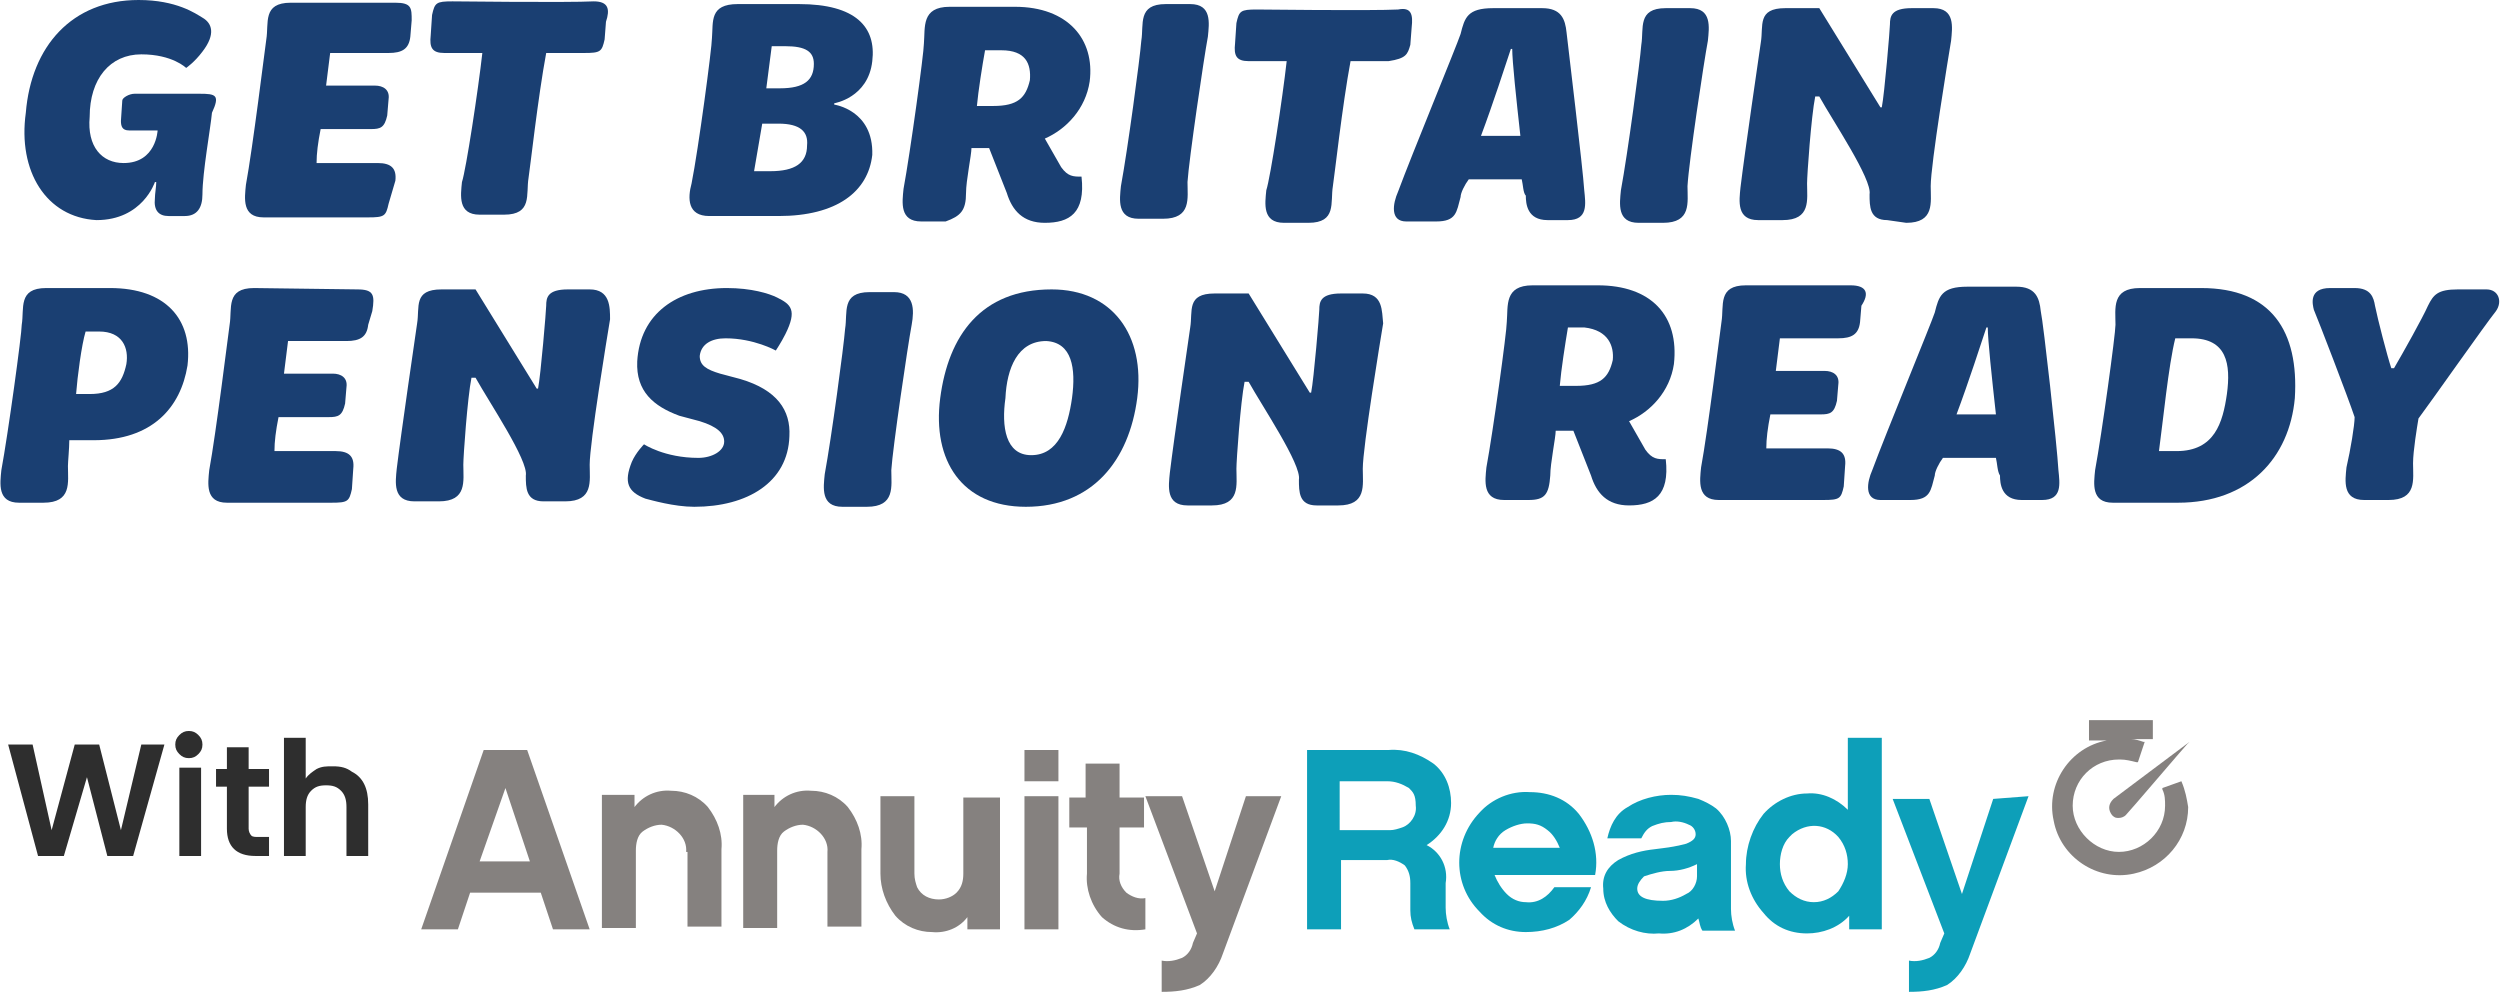
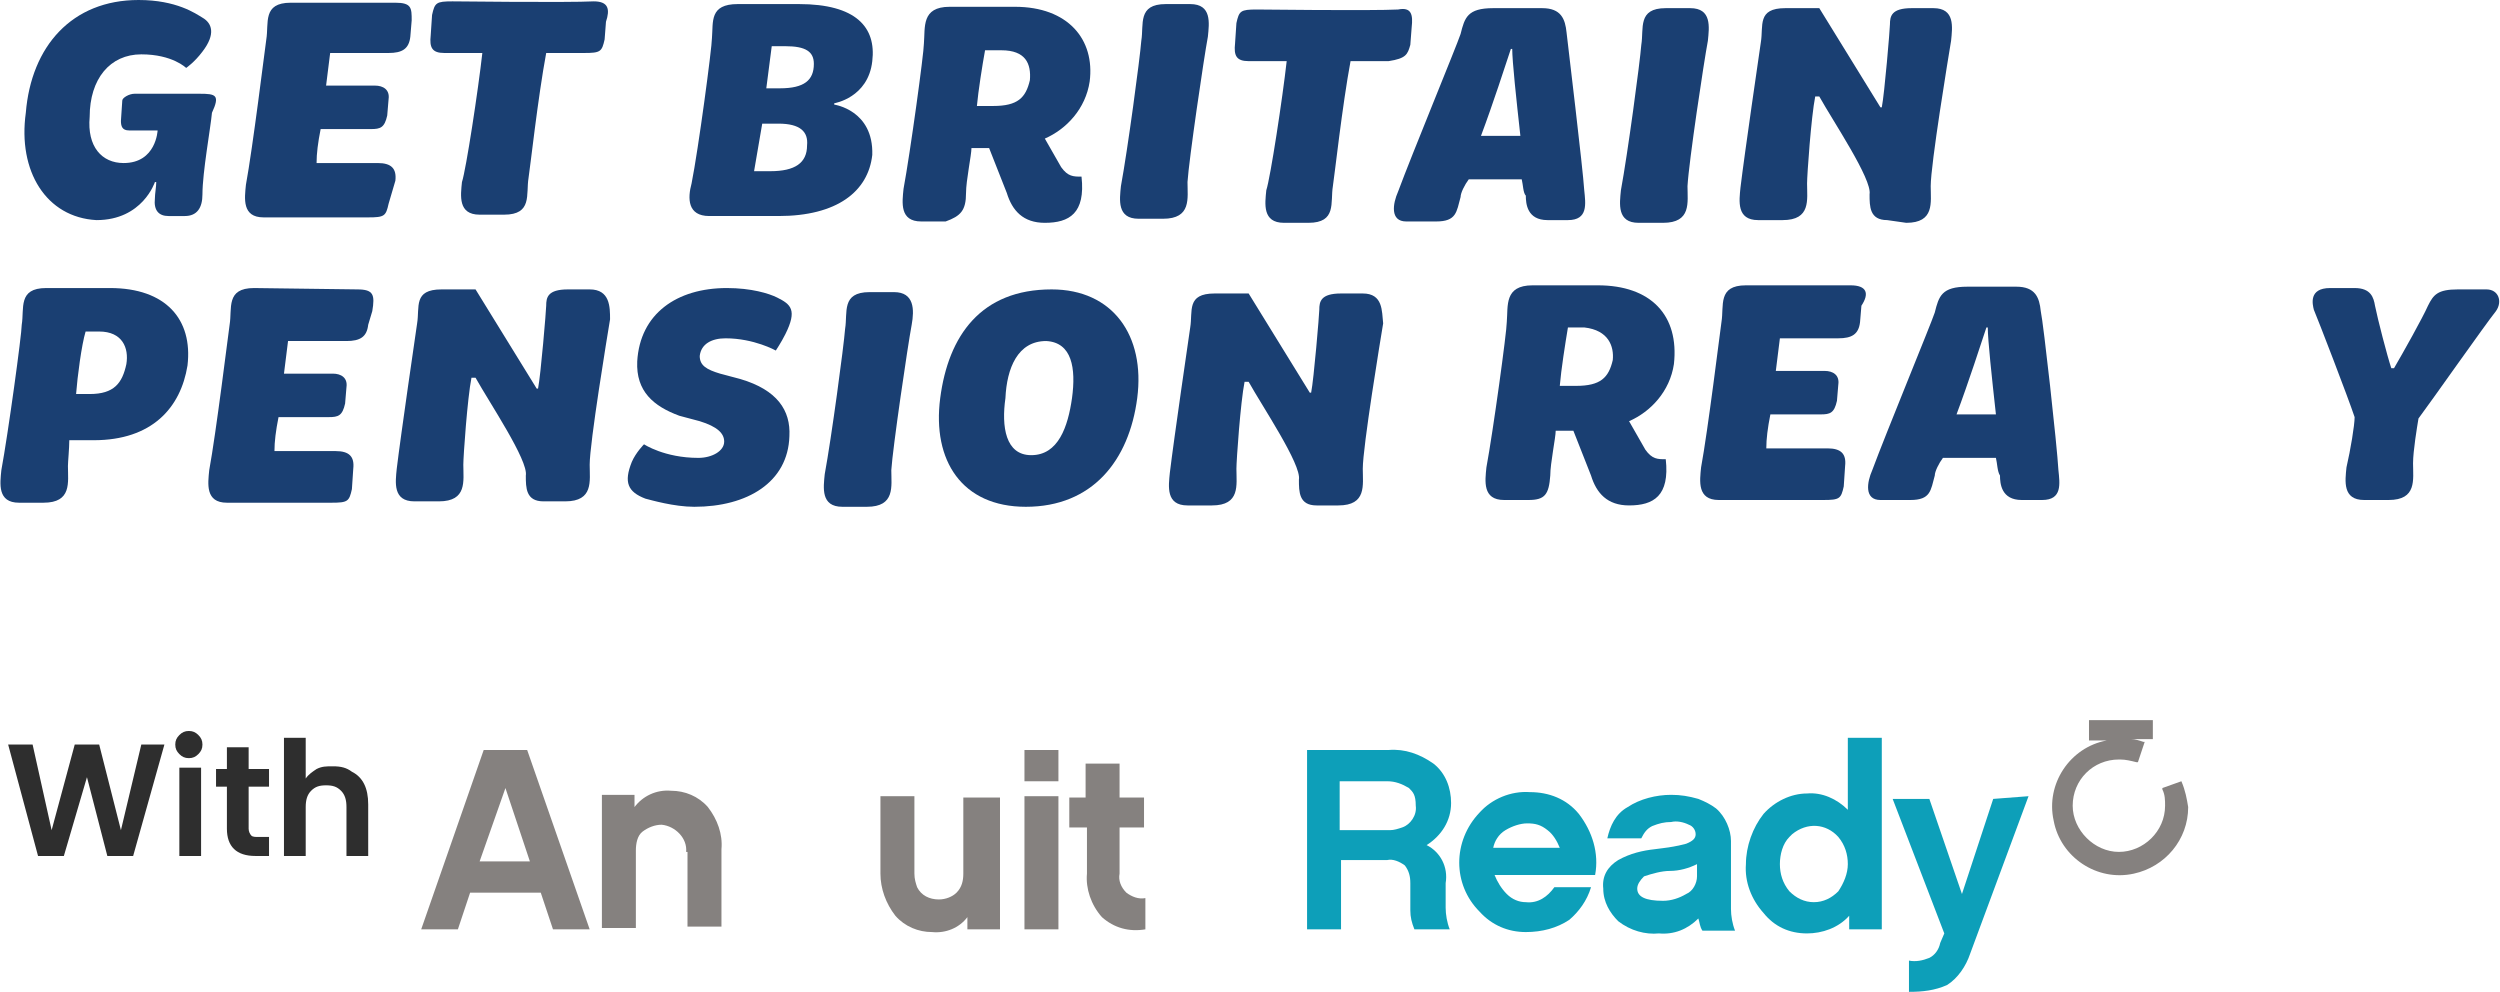
<svg xmlns="http://www.w3.org/2000/svg" version="1.1" id="Layer_1" x="0px" y="0px" viewBox="0 0 184 73" style="enable-background:new 0 0 184 73;" xml:space="preserve">
  <style type="text/css">
	.st0{fill:#85817F;}
	.st1{fill:#0D9FB9;}
	.st2{fill:#1A3F72;}
	.st3{fill:#2E2E2E;}
</style>
  <g id="logo-col">
    <path id="Path_1" class="st0" d="M39.8,65.7h-5.2l-0.9,2.7H31l4.6-13.2h3.2l4.6,13.2h-2.7L39.8,65.7z M39,63.4L37.2,58l-1.9,5.4H39   z" />
    <path id="Path_2" class="st0" d="M50.5,62.7c0.1-1-0.8-1.9-1.8-2c-0.5,0-1,0.2-1.4,0.5s-0.5,0.9-0.5,1.4v5.7h-2.5v-9.8h2.4v0.9   c0.6-0.8,1.6-1.3,2.7-1.2c1,0,2,0.4,2.7,1.2c0.7,0.9,1.1,2,1,3.1v5.7h-2.5V62.7L50.5,62.7L50.5,62.7z" />
-     <path id="Path_3" class="st0" d="M60.9,62.7c0.1-1-0.8-1.9-1.8-2c-0.5,0-1,0.2-1.4,0.5s-0.5,0.9-0.5,1.4v5.7h-2.5v-9.8H57v0.9   c0.6-0.8,1.6-1.3,2.7-1.2c1,0,2,0.4,2.7,1.2c0.7,0.9,1.1,2,1,3.1v5.7h-2.5V62.7z" />
    <path id="Path_4" class="st0" d="M73.6,58.6v9.8h-2.4v-0.9c-0.6,0.8-1.6,1.2-2.6,1.1c-1,0-2-0.4-2.7-1.2c-0.7-0.9-1.1-2-1.1-3.1   v-5.7h2.5v5.7c0,0.4,0.1,0.7,0.2,1c0.3,0.6,0.9,0.9,1.6,0.9c0.5,0,1-0.2,1.3-0.5c0.4-0.4,0.5-0.9,0.5-1.4v-5.6H73.6z" />
    <path id="Path_5" class="st0" d="M77.9,55.2v2.3h-2.5v-2.3C75.4,55.2,77.9,55.2,77.9,55.2z M77.9,58.6v9.8h-2.5v-9.8H77.9z" />
    <path id="Path_6" class="st0" d="M80,64.3v-3.4h-1.3v-2.2h1.2v-2.5h2.5v2.5h1.8v2.2h-1.8v3.4c-0.1,0.5,0.1,1,0.5,1.4   c0.4,0.3,0.9,0.5,1.4,0.4v2.3c-1.2,0.2-2.3-0.1-3.2-0.9C80.3,66.6,79.9,65.4,80,64.3z" />
-     <path id="Path_7" class="st0" d="M94.3,58.6L90,70.2c-0.3,0.9-0.9,1.8-1.7,2.3c-0.9,0.4-1.8,0.5-2.8,0.5v-2.3c0.5,0.1,1,0,1.5-0.2   c0.4-0.2,0.7-0.6,0.8-1.1l0.3-0.7l-3.8-10.1h2.7l2.4,7l2.3-7H94.3L94.3,58.6z" />
    <path id="Path_8" class="st1" d="M106.4,66.8c0,0.5,0.1,1.1,0.3,1.6h-2.6c-0.2-0.5-0.3-0.9-0.3-1.4v-2c0-0.5-0.1-0.9-0.4-1.3   c-0.4-0.3-0.9-0.5-1.3-0.4h-3.4v5.1h-2.5V55.2h6c1.2-0.1,2.3,0.3,3.3,1c0.9,0.7,1.3,1.8,1.3,2.9c0,1.3-0.7,2.4-1.8,3.1   c1,0.5,1.6,1.6,1.4,2.8L106.4,66.8z M98.7,61.1h3.6c0.3,0,0.6-0.1,0.9-0.2c0.6-0.2,1.1-0.9,1-1.6c0-0.8-0.2-1-0.5-1.3   c-0.5-0.3-1-0.5-1.6-0.5h-3.5V61.1z" />
    <path id="Path_9" class="st1" d="M112.3,66.4c0.9,0.1,1.6-0.4,2.1-1.1h2.7c-0.3,1-0.9,1.8-1.6,2.4c-0.9,0.6-2,0.9-3.2,0.9   c-1.3,0-2.5-0.5-3.4-1.5c-2-2-2-5.2,0-7.3c0.9-1,2.3-1.6,3.7-1.5c1.4,0,2.7,0.5,3.6,1.6c1,1.3,1.5,2.9,1.2,4.5h-7.4   c0.2,0.5,0.5,1,0.9,1.4C111.3,66.2,111.8,66.4,112.3,66.4z M112.4,60.6c-0.5,0-1.1,0.2-1.6,0.5c-0.5,0.3-0.8,0.8-0.9,1.3h4.9   c-0.2-0.5-0.5-1-0.9-1.3C113.4,60.7,113,60.6,112.4,60.6z" />
    <path id="Path_10" class="st1" d="M118,65.4c-0.1-0.9,0.3-1.6,1.1-2.1c0.9-0.5,1.8-0.7,2.7-0.8c0.8-0.1,1.6-0.2,2.3-0.4   c0.5-0.2,0.7-0.4,0.7-0.7s-0.2-0.6-0.5-0.7c-0.4-0.2-0.9-0.3-1.3-0.2c-0.5,0-0.9,0.1-1.4,0.3c-0.4,0.2-0.6,0.5-0.8,0.9h-2.5   c0.2-0.9,0.6-1.8,1.5-2.3c0.9-0.6,2.1-0.9,3.2-0.9c0.7,0,1.3,0.1,2,0.3c0.5,0.2,0.9,0.4,1.3,0.7c0.7,0.6,1.1,1.6,1.1,2.4v5   c0,0.5,0.1,1.1,0.3,1.6h-2.4c-0.2-0.3-0.2-0.6-0.3-0.9c-0.8,0.8-1.8,1.2-2.9,1.1c-1,0.1-2.1-0.2-3-0.9   C118.5,67.2,118,66.4,118,65.4z M120.5,65.4c0,0.6,0.6,0.9,1.9,0.9c0.6,0,1.2-0.2,1.7-0.5c0.5-0.2,0.8-0.8,0.8-1.3v-0.9   c-0.6,0.3-1.3,0.5-2,0.5c-0.6,0-1.3,0.2-1.9,0.4C120.7,64.8,120.5,65.1,120.5,65.4L120.5,65.4z" />
    <path id="Path_11" class="st1" d="M138.5,54.2v14.2h-2.4v-1c-0.8,0.9-2,1.3-3.1,1.3c-1.3,0-2.4-0.5-3.2-1.5c-0.9-1-1.4-2.3-1.3-3.6   c0-1.3,0.5-2.7,1.3-3.7c0.8-0.9,2-1.5,3.2-1.5c1.1-0.1,2.2,0.4,3,1.2v-5.3H138.5z M136,63.6c0-0.7-0.2-1.4-0.7-2   c-0.9-1-2.3-1.1-3.4-0.2c-0.1,0.1-0.2,0.2-0.2,0.2c-0.5,0.5-0.7,1.3-0.7,2c0,0.7,0.2,1.4,0.7,2c0.5,0.5,1.1,0.8,1.8,0.8   c0.7,0,1.3-0.3,1.8-0.8C135.7,65,136,64.3,136,63.6z" />
    <path id="Path_12" class="st1" d="M149.3,58.6L145,70.2c-0.3,0.9-0.9,1.8-1.7,2.3c-0.9,0.4-1.8,0.5-2.8,0.5v-2.3   c0.5,0.1,1,0,1.5-0.2c0.4-0.2,0.7-0.6,0.8-1.1l0.3-0.7l-3.8-9.9h2.7l2.4,7l2.3-7L149.3,58.6L149.3,58.6L149.3,58.6z" />
    <g id="Group_1" transform="translate(169.85)">
      <path id="Path_13" class="st0" d="M-9.3,57.5l-1.4,0.5v0.1c0.2,0.4,0.2,0.8,0.2,1.2c0,1.9-1.6,3.4-3.4,3.4s-3.4-1.6-3.4-3.4    c0-1.9,1.5-3.4,3.4-3.4h0.1c0.4,0,0.8,0.1,1.2,0.2h0.1l0.5-1.5h-0.1c-0.3-0.1-0.6-0.2-0.9-0.2h1.6V53h-4.7v1.5h1.3    c-2.7,0.5-4.5,3.2-3.9,5.9c0.5,2.7,3.2,4.5,5.9,3.9c2.3-0.5,4-2.5,4-4.9C-8.9,58.8-9,58.2-9.3,57.5L-9.3,57.5z" />
-       <path id="Path_14" class="st0" d="M-14.4,60c0.2,0.2,0.3,0.2,0.5,0.2l0,0c0.2,0,0.4-0.1,0.5-0.2c0.3-0.3,4.3-5,4.5-5.2l0.2-0.2    l-5.6,4.2C-14.7,59.2-14.7,59.6-14.4,60z" />
    </g>
  </g>
  <g>
    <path class="st2" d="M14.7,6.9H9.9C9.5,6.9,9,7.2,9,7.4L8.9,8.9c0,0.4,0.1,0.7,0.6,0.7h2.1c0,0-0.1,2.4-2.5,2.4   c-1.6,0-2.7-1.2-2.5-3.4C6.6,5.8,8.1,4,10.4,4s3.3,1,3.3,1s0.6-0.4,1.2-1.2c1-1.3,0.7-2.1,0-2.5C14.4,1,13,0,10.2,0   C5.3,0,2.3,3.4,1.9,8.3c-0.6,4.3,1.5,7.7,5.2,7.9c3.4,0,4.3-2.8,4.3-2.8h0.1c0,0.3-0.1,0.9-0.1,1.2c-0.1,0.9,0.3,1.3,1,1.3h1.2   c0.9,0,1.3-0.6,1.3-1.6c0-1.6,0.6-4.9,0.7-6C16.2,7,15.9,6.9,14.7,6.9z" />
    <path class="st2" d="M29.1,13.3c0.1-0.9-0.3-1.3-1.3-1.3c-0.7,0-3,0-4.5,0c0-0.7,0.1-1.5,0.3-2.5c1.3,0,3.1,0,3.7,0   c0.7,0,1-0.1,1.2-1l0.1-1.2c0.1-0.7-0.4-1-1-1c-0.4,0-2.2,0-3.6,0l0.3-2.4c1.6,0,3.4,0,4.3,0c1,0,1.5-0.3,1.6-1.2l0.1-1.2   c0-0.9,0-1.3-1.2-1.3h-7.7c-2.1,0-1.6,1.5-1.8,2.7c-0.1,0.7-1,8-1.5,10.7c-0.1,1-0.3,2.4,1.3,2.4h7.7c1.2,0,1.3-0.1,1.5-1   L29.1,13.3z" />
    <path class="st2" d="M43.7,0.1c-1.9,0.1-10.4,0-10.4,0c-1.2,0-1.3,0.1-1.5,1l-0.1,1.5c-0.1,0.9,0.1,1.3,1,1.3c0.4,0,2.1,0,2.8,0   c-0.3,2.7-1.2,8.6-1.5,9.5c-0.1,1-0.3,2.4,1.3,2.4h1.8c2.1,0,1.6-1.5,1.8-2.7c0.1-0.6,0.7-6,1.3-9.2h2.8c1.2,0,1.3-0.1,1.5-1   l0.1-1.3C44.9,0.7,44.8,0.1,43.7,0.1z" />
    <path class="st2" d="M52.2,15.9h5.1c4.3,0,6.6-1.8,6.9-4.5c0.1-3.3-2.8-3.7-2.8-3.7V7.6c0,0,2.5-0.4,2.8-3.1   c0.3-2.5-1.2-4.2-5.4-4.2h-4.5c-2.1,0-1.8,1.3-1.9,2.5c0,0.7-1,8.2-1.5,10.7C50.6,14.6,50.6,15.9,52.2,15.9z M56.8,3.4h1   c1.5,0,2.1,0.4,2.1,1.3c0,1.2-0.7,1.8-2.5,1.8h-1L56.8,3.4z M56.1,9.1h1.2c1.6,0,2.2,0.6,2.1,1.6c0,1.3-0.9,1.9-2.7,1.9h-1.2   L56.1,9.1z" />
    <path class="st2" d="M71.1,14.2c0-0.9,0.4-2.8,0.4-3.3h1.3l1.3,3.3c0.4,1.3,1.2,2.2,2.8,2.2c1.8,0,3-0.7,2.7-3.4   c-0.6,0-1,0-1.5-0.7l-1.2-2.1c1.6-0.7,3-2.2,3.3-4.2c0.4-3.1-1.6-5.5-5.5-5.5h-4.8c-2.1,0-1.8,1.5-1.9,2.7c0,0.7-1,8-1.5,10.7   c-0.1,1-0.3,2.4,1.3,2.4h1.8C70.7,15.9,71.1,15.5,71.1,14.2z M72.5,3.7h1.2c1.8,0,2.2,1,2.1,2.2c-0.3,1.3-0.9,1.9-2.7,1.9h-1.2   C72,6.7,72.3,4.8,72.5,3.7z" />
    <path class="st2" d="M87.4,13.4c0.1-1.6,1.2-9.1,1.5-10.7c0.1-1,0.3-2.4-1.3-2.4h-1.8c-2.1,0-1.6,1.5-1.8,2.7   c-0.1,1.3-1,8-1.5,10.7c-0.1,1-0.3,2.4,1.3,2.4h1.8C87.7,16.1,87.4,14.6,87.4,13.4z" />
    <path class="st2" d="M103.8,3.3l0.1-1.3c0.1-0.9,0-1.5-1-1.3c-1.9,0.1-10.4,0-10.4,0c-1.2,0-1.3,0.1-1.5,1l-0.1,1.5   c-0.1,0.9,0.1,1.3,1,1.3c0.4,0,2.1,0,2.8,0c-0.3,2.7-1.2,8.6-1.5,9.5c-0.1,1-0.3,2.4,1.3,2.4h1.8c2.1,0,1.6-1.5,1.8-2.7   c0.1-0.6,0.7-6,1.3-9.2h2.8C103.5,4.3,103.6,4,103.8,3.3z" />
    <path class="st2" d="M112.3,14.4c0,0.6,0.1,1.8,1.6,1.8h1.5c1.5,0,1.3-1.2,1.2-2.2c-0.1-1.6-1.2-10.7-1.3-11.6   c-0.1-1-0.4-1.8-1.8-1.8h-3.6c-1.9,0-2.1,0.7-2.4,1.9c-0.3,0.9-3.6,8.9-4.6,11.6c-0.4,0.9-0.6,2.2,0.6,2.2h2.2   c1.5,0,1.5-0.7,1.8-1.8c0-0.3,0.3-0.9,0.6-1.3h3.9C112.1,13.6,112.1,14.2,112.3,14.4z M109,10c0.9-2.4,1.8-5.2,2.2-6.4h0.1   c0,0.9,0.3,3.7,0.6,6.4H109z" />
    <path class="st2" d="M125.7,3c0.1-1,0.3-2.4-1.3-2.4h-1.8c-2.1,0-1.6,1.5-1.8,2.7c-0.1,1.3-1,8-1.5,10.7c-0.1,1-0.3,2.4,1.3,2.4   h1.8c2.1,0,1.8-1.5,1.8-2.7C124.3,11.9,125.4,4.6,125.7,3z" />
    <path class="st2" d="M140.3,16.4c2.1,0,1.8-1.5,1.8-2.7c0-1.6,1.3-9.5,1.5-10.7c0.1-1,0.3-2.4-1.3-2.4h-1.6c-1.5,0-1.6,0.6-1.6,1.2   c0,0.3-0.4,5.1-0.6,6.1h-0.1l-4.5-7.3h-2.5c-2.1,0-1.6,1.3-1.8,2.5c-0.1,0.7-1.2,8.2-1.5,10.7c-0.1,1-0.3,2.4,1.3,2.4h1.8   c2.1,0,1.8-1.5,1.8-2.7c0-0.6,0.3-4.9,0.6-6.4h0.3c1,1.8,3.9,6.1,3.7,7.2c0,0.9,0,1.9,1.3,1.9L140.3,16.4z" />
    <path class="st2" d="M8.1,21.2H3.4c-2.1,0-1.6,1.5-1.8,2.7c0,0.7-1,8-1.5,10.7c-0.1,1-0.3,2.4,1.3,2.4h1.8c2.1,0,1.8-1.5,1.8-2.7   c0-0.3,0.1-1.3,0.1-1.9h1.8c4.3,0,6.4-2.4,6.9-5.5C14.2,23.5,12.2,21.2,8.1,21.2z M9.3,26.8C9,28.2,8.4,29,6.6,29h-1   c0.1-1.3,0.4-3.6,0.7-4.6h1C9,24.4,9.5,25.6,9.3,26.8z" />
    <path class="st2" d="M26.3,21.3l-7.6-0.1c-2.1,0-1.6,1.5-1.8,2.7c-0.1,0.7-1,8-1.5,10.7c-0.1,1-0.3,2.4,1.3,2.4h7.7   c1.2,0,1.3-0.1,1.5-1l0.1-1.5c0.1-0.9-0.3-1.3-1.3-1.3c-0.7,0-3,0-4.5,0c0-0.7,0.1-1.5,0.3-2.5c1.3,0,3.1,0,3.7,0   c0.7,0,1-0.1,1.2-1l0.1-1.2c0.1-0.7-0.4-1-1-1c-0.4,0-2.2,0-3.6,0l0.3-2.4c1.6,0,3.4,0,4.3,0c1,0,1.5-0.3,1.6-1.2l0.3-1   C27.6,21.7,27.5,21.3,26.3,21.3z" />
    <path class="st2" d="M43.4,21.3h-1.6c-1.5,0-1.6,0.6-1.6,1.2c0,0.3-0.4,5.1-0.6,6.1h-0.1l-4.5-7.3h-2.5c-2.1,0-1.6,1.3-1.8,2.5   c-0.1,0.7-1.2,8.2-1.5,10.7c-0.1,1-0.3,2.4,1.3,2.4h1.8c2.1,0,1.8-1.5,1.8-2.7c0-0.6,0.3-4.9,0.6-6.4h0.3c1,1.8,3.9,6.1,3.7,7.2   c0,0.9,0,1.9,1.3,1.9h1.6c2.1,0,1.8-1.5,1.8-2.7c0-1.6,1.3-9.5,1.5-10.7C44.9,22.6,44.9,21.3,43.4,21.3z" />
    <path class="st2" d="M53.4,24.9c2.1,0,3.7,0.9,3.7,0.9s0.4-0.6,0.7-1.2c0.9-1.8,0.4-2.2-0.6-2.7c-0.6-0.3-1.9-0.7-3.7-0.7   c-3.7,0-6.4,1.9-6.6,5.4c-0.1,2.2,1.2,3.3,3.1,4l1.5,0.4c1.3,0.4,1.8,0.9,1.8,1.5c0,0.7-0.9,1.2-1.9,1.2c-2.5,0-4-1-4-1   s-0.6,0.6-0.9,1.3c-0.6,1.5-0.3,2.2,1,2.7c0.4,0.1,2.1,0.6,3.6,0.6c3.9,0,6.9-1.8,7-5.2c0.1-1.9-0.9-3.4-3.6-4.2l-1.5-0.4   c-1-0.3-1.5-0.6-1.5-1.3C51.6,25.3,52.4,24.9,53.4,24.9z" />
    <path class="st2" d="M65.8,21.5H64c-2.1,0-1.6,1.5-1.8,2.7c-0.1,1.3-1,8-1.5,10.7c-0.1,1-0.3,2.4,1.3,2.4h1.8   c2.1,0,1.8-1.5,1.8-2.7c0.1-1.6,1.2-9.1,1.5-10.7C67.3,22.8,67.3,21.5,65.8,21.5z" />
    <path class="st2" d="M77.4,21.3c-5.2,0-7.6,3.4-8.2,8c-0.6,4.6,1.6,8,6.3,8c4.9,0,7.6-3.4,8.2-8C84.3,24.7,81.9,21.3,77.4,21.3z    M78.9,29.3c-0.3,2.1-1,4.2-3,4.2c-1.9,0-2.2-2.1-1.9-4.2c0.1-2.2,0.9-4.2,3-4.2C78.9,25.2,79.2,27.1,78.9,29.3z" />
    <path class="st2" d="M100.3,21.6h-1.6c-1.5,0-1.6,0.6-1.6,1.2c0,0.3-0.4,5.1-0.6,6.1h-0.1l-4.5-7.3h-2.5c-2.1,0-1.6,1.3-1.8,2.5   c-0.1,0.7-1.2,8.2-1.5,10.7c-0.1,1-0.3,2.4,1.3,2.4h1.8c2.1,0,1.8-1.5,1.8-2.7c0-0.6,0.3-4.9,0.6-6.4h0.3c1,1.8,3.9,6.1,3.7,7.2   c0,0.9,0,1.9,1.3,1.9h1.6c2.1,0,1.8-1.5,1.8-2.7c0-1.6,1.3-9.5,1.5-10.7C101.7,22.9,101.8,21.6,100.3,21.6z" />
    <path class="st2" d="M117.6,21h-4.8c-2.1,0-1.8,1.5-1.9,2.7c0,0.7-1,8-1.5,10.7c-0.1,1-0.3,2.4,1.3,2.4h1.8c1.2,0,1.5-0.4,1.6-1.8   c0-0.9,0.4-2.8,0.4-3.3h1.3l1.3,3.3c0.4,1.3,1.2,2.2,2.8,2.2c1.8,0,3-0.7,2.7-3.4c-0.6,0-1,0-1.5-0.7l-1.2-2.1   c1.6-0.7,3-2.2,3.3-4.2C123.6,23.2,121.5,21,117.6,21z M118.7,26.5c-0.3,1.3-0.9,1.9-2.7,1.9h-1.2c0.1-1.2,0.4-3.1,0.6-4.3h1.2   C118.4,24.3,118.8,25.5,118.7,26.5z" />
    <path class="st2" d="M136.2,21h-7.7c-2.1,0-1.6,1.5-1.8,2.7c-0.1,0.7-1,8-1.5,10.7c-0.1,1-0.3,2.4,1.3,2.4h7.7c1.2,0,1.3-0.1,1.5-1   l0.1-1.5c0.1-0.9-0.3-1.3-1.3-1.3c-0.7,0-3,0-4.5,0c0-0.7,0.1-1.5,0.3-2.5c1.3,0,3.1,0,3.7,0c0.7,0,1-0.1,1.2-1l0.1-1.2   c0.1-0.7-0.4-1-1-1c-0.4,0-2.2,0-3.6,0l0.3-2.4c1.6,0,3.4,0,4.3,0c1,0,1.5-0.3,1.6-1.2l0.1-1.2C137.6,21.6,137.4,21,136.2,21z" />
    <path class="st2" d="M150.2,22.9c-0.1-1-0.4-1.8-1.8-1.8h-3.6c-1.9,0-2.1,0.7-2.4,1.9c-0.3,0.9-3.6,8.9-4.6,11.6   c-0.4,0.9-0.6,2.2,0.6,2.2h2.2c1.5,0,1.5-0.7,1.8-1.8c0-0.3,0.3-0.9,0.6-1.3h3.9c0.1,0.4,0.1,1,0.3,1.3c0,0.6,0.1,1.8,1.6,1.8h1.5   c1.5,0,1.3-1.2,1.2-2.2C151.4,32.8,150.4,23.8,150.2,22.9z M144,30.5c0.9-2.4,1.8-5.2,2.2-6.4h0.1c0,0.9,0.3,3.7,0.6,6.4H144z" />
-     <path class="st2" d="M162,21.2h-4.5c-2.1,0-1.8,1.5-1.8,2.7c0,0.7-1,8-1.5,10.7c-0.1,1-0.3,2.4,1.3,2.4h4.8c5.2,0,8.2-3.3,8.6-7.7   C169.2,24.4,167.2,21.2,162,21.2z M163.9,29c-0.3,2.1-0.9,4.2-3.7,4.2h-1.3c0.3-2.2,0.7-6.3,1.2-8.3h1.2   C163.9,24.9,164.2,26.8,163.9,29z" />
    <path class="st2" d="M183,21.3h-2.1c-1.5,0-1.8,0.4-2.2,1.2c-0.4,0.9-1.8,3.4-2.5,4.6H176c-0.3-0.9-1-3.6-1.2-4.6   c-0.1-0.6-0.3-1.3-1.5-1.3h-1.8c-1.6,0-1.3,1.2-1.2,1.6c0.3,0.7,2.5,6.4,3,7.9c0,0.6-0.3,2.4-0.6,3.7c-0.1,1-0.3,2.4,1.3,2.4h1.8   c2.1,0,1.8-1.5,1.8-2.7c0-0.9,0.3-2.7,0.4-3.3c0.9-1.2,4.9-6.9,5.7-7.9C184.2,22.2,183.9,21.3,183,21.3z" />
  </g>
  <g>
    <path class="st3" d="M12.1,54.8L9.8,63H7.9l-1.5-5.8L4.7,63l-1.9,0l-2.2-8.2h1.8l1.4,6.3l1.7-6.3h1.8l1.6,6.3l1.5-6.3H12.1z" />
    <path class="st3" d="M13.2,55.5c-0.2-0.2-0.3-0.4-0.3-0.7c0-0.3,0.1-0.5,0.3-0.7c0.2-0.2,0.4-0.3,0.7-0.3s0.5,0.1,0.7,0.3   c0.2,0.2,0.3,0.4,0.3,0.7c0,0.3-0.1,0.5-0.3,0.7c-0.2,0.2-0.4,0.3-0.7,0.3S13.4,55.7,13.2,55.5z M14.8,56.5V63h-1.6v-6.5H14.8z" />
    <path class="st3" d="M18.3,57.9V61c0,0.2,0.1,0.4,0.2,0.5c0.1,0.1,0.3,0.1,0.5,0.1h0.8V63h-1c-1.4,0-2.1-0.7-2.1-2v-3.1h-0.8v-1.3   h0.8v-1.6h1.6v1.6h1.5v1.3H18.3z" />
    <path class="st3" d="M25.9,56.8c0.4,0.2,0.7,0.5,0.9,0.9c0.2,0.4,0.3,0.9,0.3,1.5V63h-1.6v-3.6c0-0.5-0.1-0.9-0.4-1.2   c-0.3-0.3-0.6-0.4-1.1-0.4c-0.5,0-0.8,0.1-1.1,0.4c-0.3,0.3-0.4,0.7-0.4,1.2V63h-1.6v-8.7h1.6v3c0.2-0.3,0.5-0.5,0.8-0.7   c0.4-0.2,0.7-0.2,1.2-0.2C25.1,56.4,25.5,56.5,25.9,56.8z" />
  </g>
</svg>